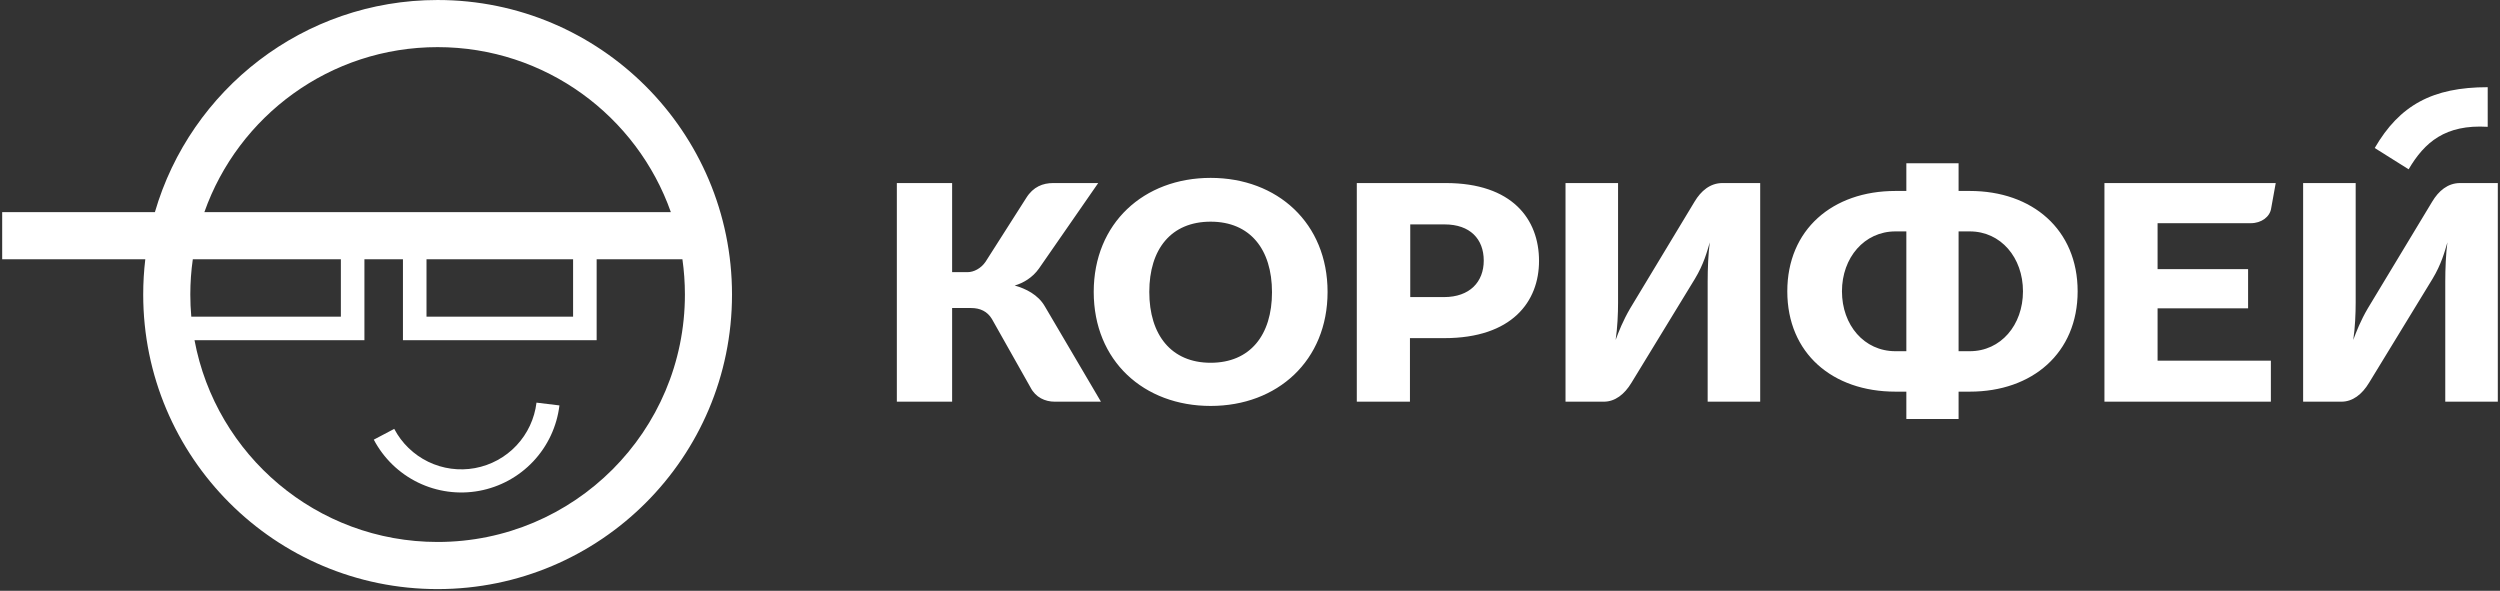
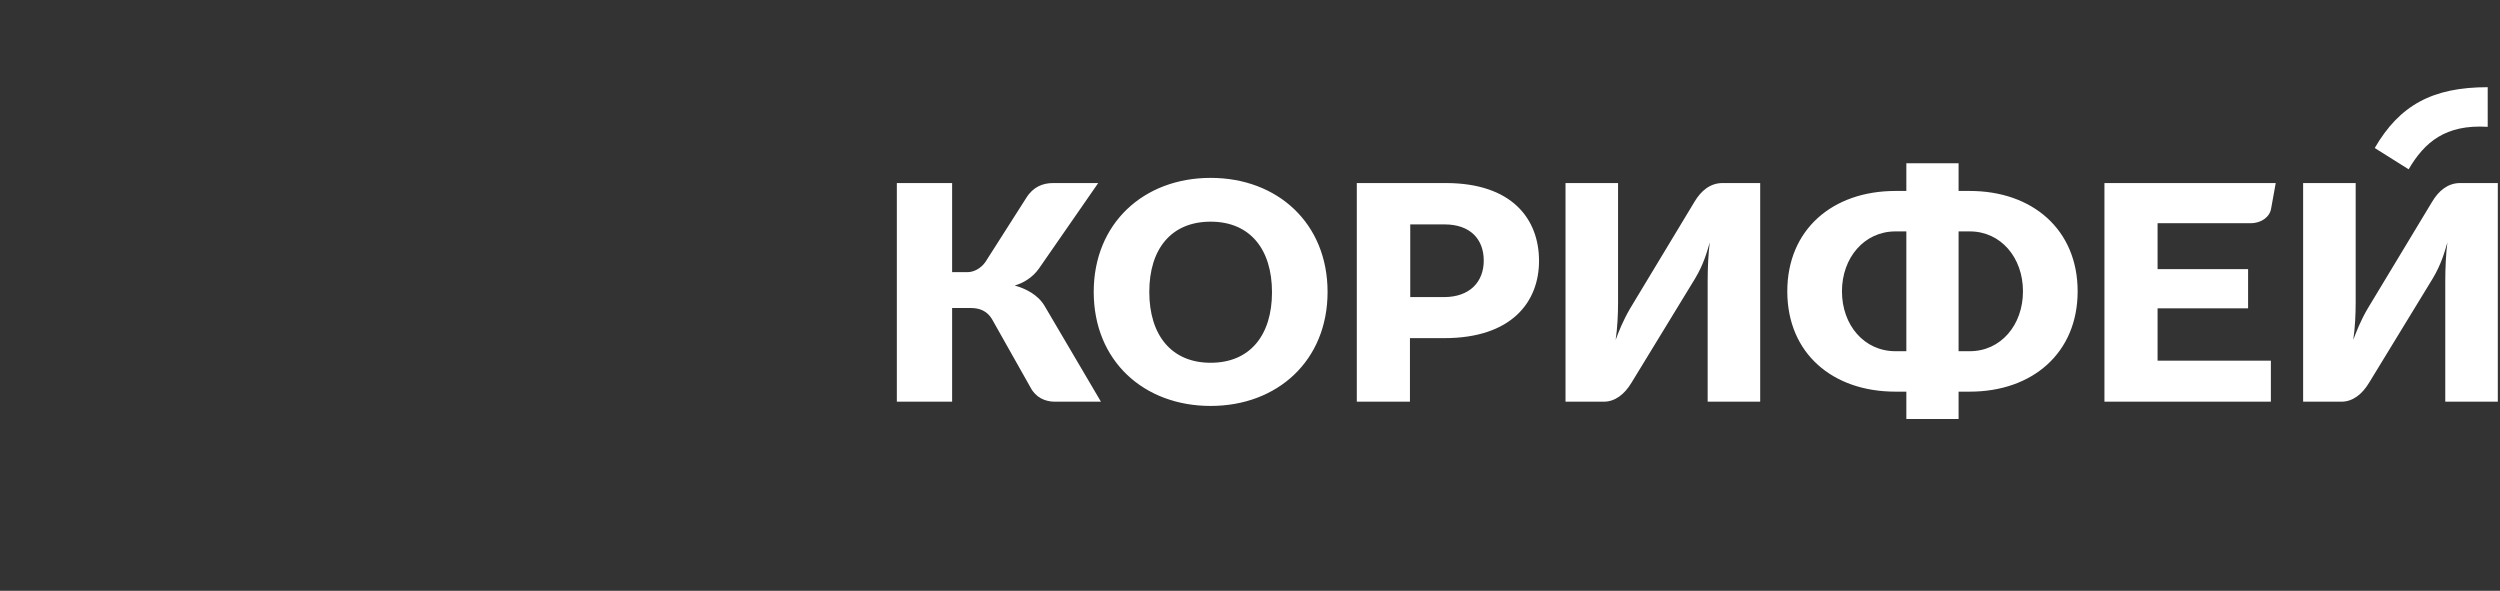
<svg xmlns="http://www.w3.org/2000/svg" width="567" height="134" viewBox="0 0 567 134" fill="none">
  <rect x="0" y="0" width="567" height="134" fill="#333333" stroke="none" />
  <path d="M203.404 41.516H215.941V61.723H219.453C220.831 61.723 222.484 60.895 223.517 59.378L232.747 44.896C234.332 42.344 236.536 41.516 238.878 41.516H249.073L235.641 60.895C234.194 62.964 232.059 64.206 230.13 64.758C232.61 65.447 235.434 66.826 236.949 69.447L249.692 91.102H239.222C237.018 91.102 234.883 90.137 233.712 87.861L224.964 72.344C223.931 70.62 222.277 69.861 220.28 69.861H215.941V91.102H203.404V41.516ZM248.055 66.206C248.055 50.62 259.42 40.344 274.574 40.344C289.728 40.344 301.093 50.62 301.093 66.206C301.093 81.792 289.728 92.067 274.574 92.067C259.42 92.067 248.055 81.861 248.055 66.206ZM274.574 82.275C283.529 82.275 288.489 75.999 288.489 66.275C288.489 56.551 283.529 50.275 274.574 50.275C265.62 50.275 260.66 56.482 260.66 66.206C260.66 75.93 265.62 82.275 274.574 82.275ZM307.722 41.516H327.904C342.989 41.516 349.051 49.723 349.051 59.172C349.051 68.413 342.92 76.689 327.56 76.689H319.776V91.102H307.722V41.516ZM327.491 67.379C333.346 67.379 336.514 63.93 336.514 59.102C336.514 54.206 333.415 50.895 327.629 50.895H319.845V67.379H327.491ZM355.128 41.516H366.976V68.619C366.976 71.102 366.838 74.412 366.425 77.102C367.114 75.24 368.078 72.757 369.731 69.93L384.334 45.723C385.78 43.309 387.847 41.516 390.671 41.516H399.212V91.102H387.296V63.93C387.296 60.964 387.433 57.516 387.778 54.965C387.158 57.102 386.4 59.93 384.403 63.24L370.006 86.826C368.422 89.447 366.287 91.102 363.739 91.102H355.059V41.516H355.128ZM405.359 66.068C405.359 52.068 415.622 43.309 429.88 43.309H432.36V37.034H444.207V43.309H446.756C460.946 43.309 471.209 52.068 471.209 66.068C471.209 80.068 460.946 88.826 446.756 88.826H444.207V95.033H432.36V88.826H429.88C415.622 88.826 405.359 80.137 405.359 66.068ZM429.88 79.654H432.36V52.482H429.88C422.854 52.482 417.757 58.413 417.757 66.068C417.757 73.723 422.785 79.654 429.88 79.654ZM446.756 79.654C453.782 79.654 458.81 73.723 458.81 66.068C458.81 58.413 453.782 52.482 446.756 52.482H444.207V79.654H446.756ZM477.287 41.516H516.135L515.102 47.241C514.826 49.172 512.897 50.62 510.487 50.62H489.34V61.033H509.867V69.93H489.34V81.792H515.033V91.102H477.287V41.516ZM522.419 41.516H534.267V68.619C534.267 71.102 534.129 74.412 533.717 77.102C534.406 75.24 535.367 72.757 537.023 69.93L551.627 45.723C553.074 43.309 555.14 41.516 557.96 41.516H566.503V91.102H554.585V63.93C554.585 60.964 554.724 57.516 555.071 54.965C554.451 57.102 553.693 59.93 551.696 63.24L537.295 86.826C535.715 89.447 533.579 91.102 531.032 91.102H522.35V41.516H522.419ZM564.212 19.775V28.762C554.585 28.178 549.881 32.266 546.276 38.397L538.587 33.568C544.237 23.849 551.696 19.775 564.212 19.775Z" fill="white" />
-   <path fill-rule="evenodd" clip-rule="evenodd" d="M32.954 58.806C32.641 61.429 32.48 64.098 32.48 66.804C32.48 103.697 62.374 133.606 99.25 133.606C136.126 133.606 166.02 103.697 166.02 66.804C166.02 29.91 136.126 0.002 99.25 0.002C68.857 0.002 43.207 20.319 35.127 48.118H0.496V58.806H32.954ZM99.25 122.918C130.226 122.918 155.337 97.795 155.337 66.804C155.337 64.088 155.144 61.419 154.772 58.806H135.32V77.158H91.39V58.806H82.65V77.158H44.116C48.972 103.202 71.81 122.918 99.25 122.918ZM96.732 58.806V71.814H129.978V58.806H96.732ZM43.729 58.806H77.309V71.814H43.384C43.238 70.163 43.163 68.492 43.163 66.804C43.163 64.088 43.356 61.419 43.729 58.806ZM46.349 48.118C54.042 26.314 74.823 10.69 99.25 10.69C123.678 10.69 144.458 26.314 152.152 48.118H46.349Z" fill="white" />
-   <path d="M126.88 91.949C126.305 96.698 124.23 101.139 120.956 104.625C117.682 108.11 113.381 110.457 108.68 111.324C103.98 112.191 99.125 111.532 94.825 109.444C90.525 107.355 87.004 103.946 84.775 99.713L89.412 97.269C91.12 100.511 93.818 103.124 97.113 104.724C100.408 106.325 104.129 106.829 107.73 106.165C111.332 105.501 114.628 103.702 117.137 101.031C119.646 98.36 121.236 94.957 121.677 91.318L126.88 91.949Z" fill="white" />
</svg>